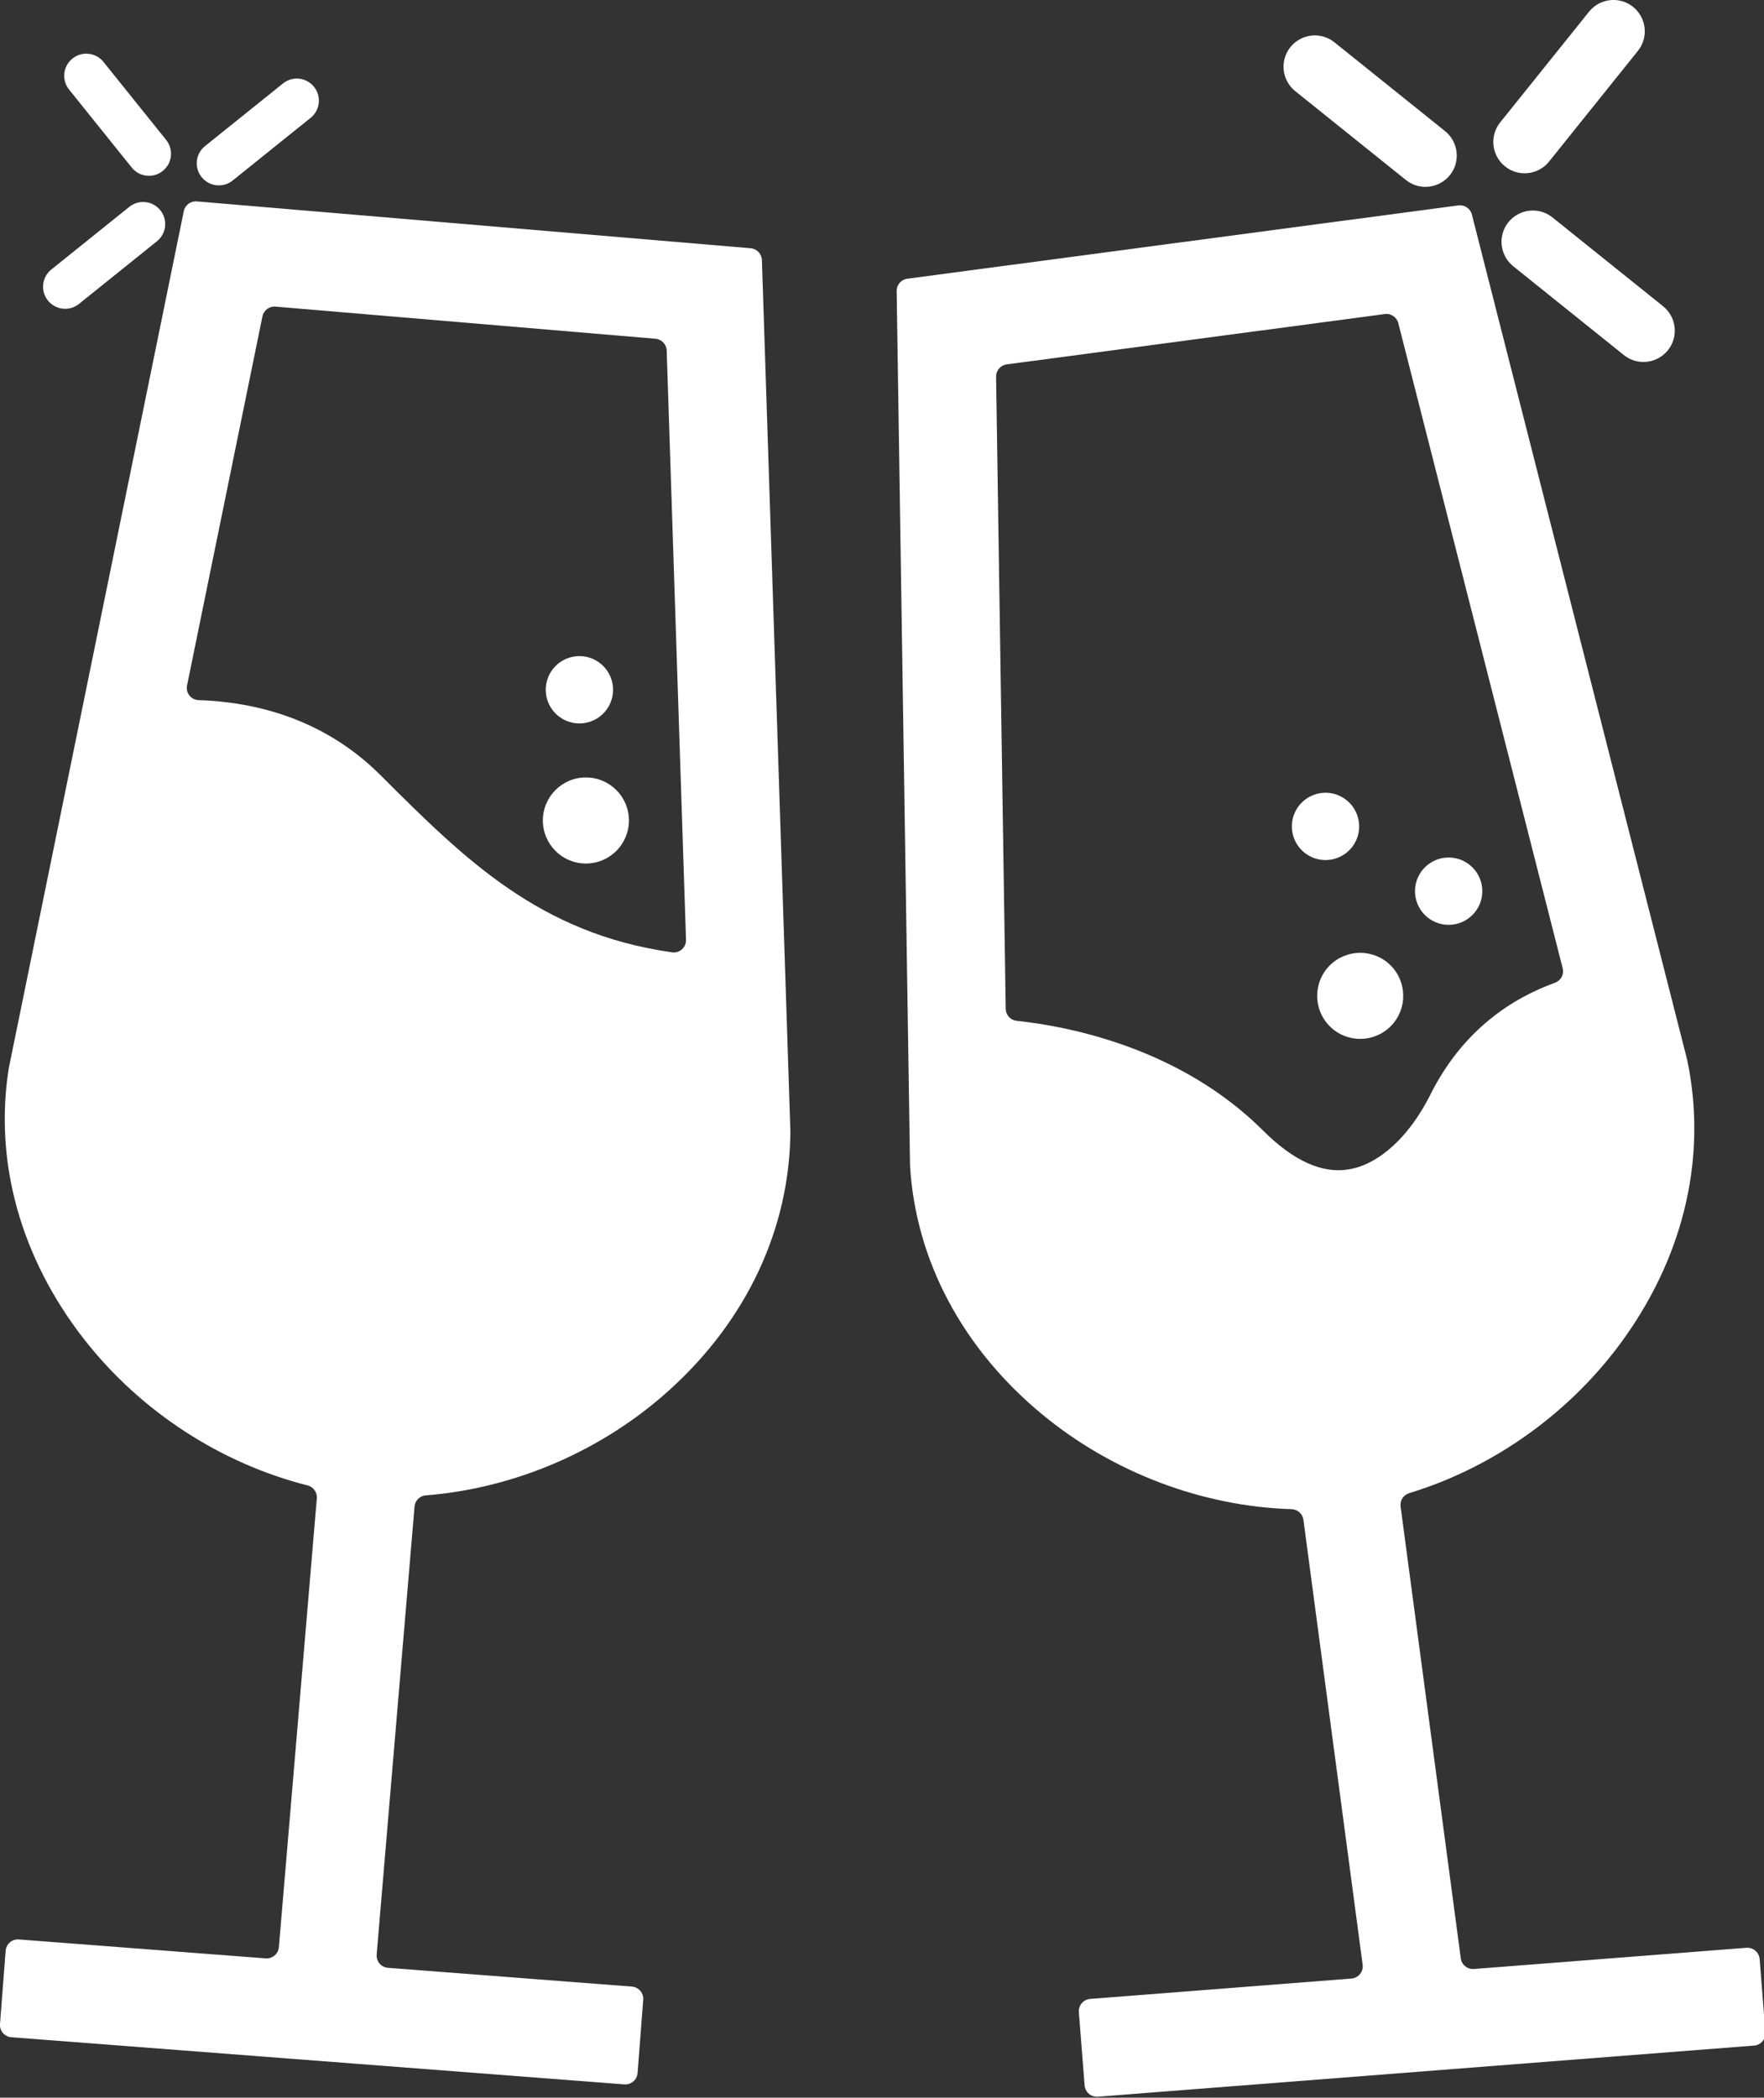
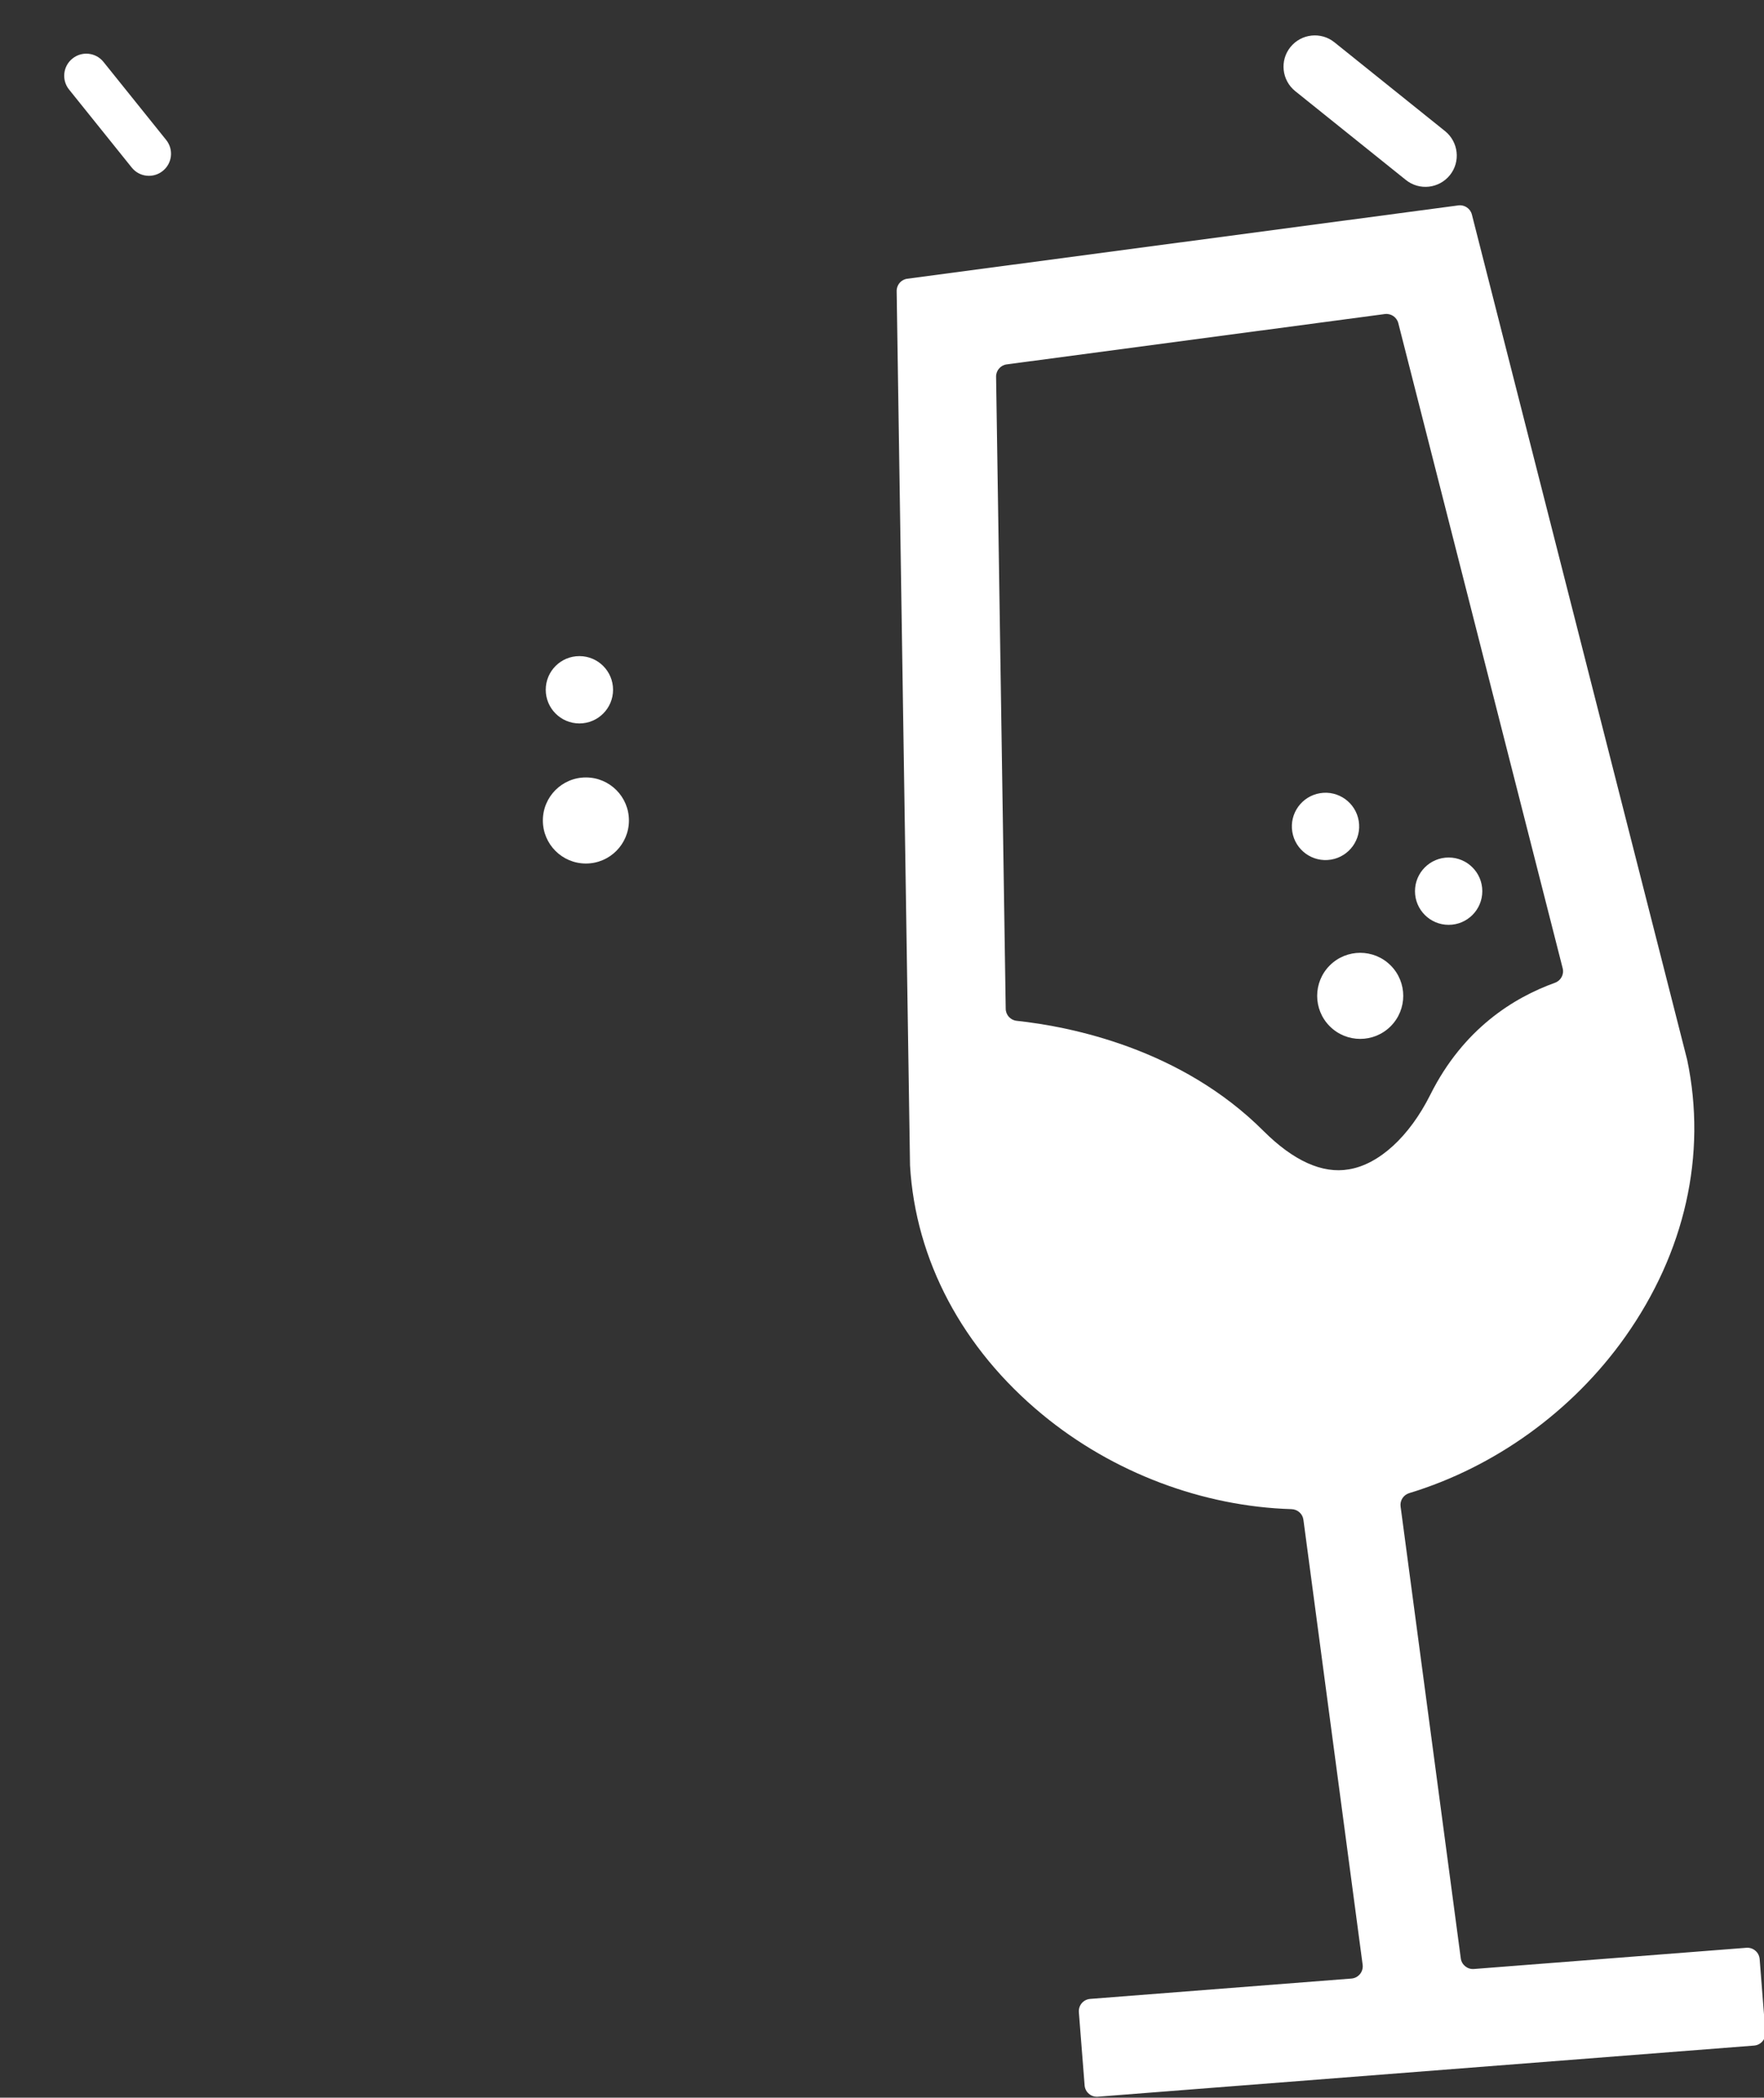
<svg xmlns="http://www.w3.org/2000/svg" id="Layer_1" data-name="Layer 1" viewBox="0 0 287.74 342.13">
  <rect x="0" y="0" width="287.74" height="342.13" fill="#333333" stroke="none" />
  <defs>
    <style>
      .cls-1 {
        fill: #fff;
      }
    </style>
  </defs>
-   <path class="cls-1" d="M122.46,40.49l-90.35-7.64c-1.01-.09-1.93.6-2.13,1.59L1.44,174.18c-2.45,15.3,1.93,31.03,12.33,44.32,9.22,11.78,22.37,20.23,36.38,23.76.96.24,1.61,1.13,1.53,2.11l-6.19,73.21c-.09,1.09-1.05,1.91-2.15,1.83l-40.27-3.09c-1.1-.08-2.06.74-2.15,1.84L0,330.12c-.09,1.1.74,2.06,1.84,2.15l100.01,7.69c1.1.08,2.06-.74,2.15-1.84l.92-11.96c.09-1.1-.74-2.06-1.84-2.15l-39.8-3.06c-1.11-.09-1.93-1.06-1.84-2.16l6.18-73.08c.08-.99.88-1.75,1.86-1.82,14.41-1.13,28.78-7.23,39.85-17.3,12.48-11.35,19.45-26.14,19.6-41.97l-4.65-142.2c-.03-1.01-.82-1.84-1.83-1.93ZM109.61,155.32c-21.54-3.05-33.74-15.09-47.49-28.84-9.26-9.26-20.44-11.98-29.72-12.29-1.24-.04-2.14-1.18-1.89-2.39l12.3-60.2c.2-.99,1.12-1.68,2.13-1.59l61.98,5.24c1.01.09,1.8.91,1.83,1.93l3.15,96.1c.04,1.25-1.06,2.22-2.3,2.05Z" />
  <path class="cls-1" d="M287.03,319.52c-.09-1.1-1.05-1.92-2.15-1.84l-44.46,3.46c-1.06.08-2-.68-2.14-1.73l-9.82-73.71c-.13-.98.48-1.9,1.43-2.18,13.83-4.2,26.55-13.26,35.2-25.47,9.75-13.77,13.37-29.7,10.12-45.19l-35.12-137.87c-.25-.98-1.2-1.62-2.2-1.49l-89.89,11.96c-1.01.13-1.75,1-1.74,2.01l2.18,142.61c.9,15.46,8.57,29.89,21.58,40.62,11.54,9.53,26.19,15,40.64,15.44.99.03,1.82.75,1.95,1.73l9.66,72.57c.15,1.14-.68,2.17-1.83,2.26l-42.62,3.32c-1.1.09-1.92,1.05-1.84,2.15l.94,11.96c.09,1.1,1.05,1.92,2.15,1.84l107.06-8.34c1.1-.09,1.92-1.05,1.84-2.15l-.94-11.96ZM220.02,190.72c-4.33.75-9.04-1.4-13.9-6.24-13.46-13.46-31.45-17.04-40.3-17.99-1-.11-1.76-.95-1.77-1.96l-1.57-103.09c-.02-1.01.73-1.88,1.74-2.01l61.67-8.21c1.01-.13,1.95.51,2.2,1.49l26.81,105.21c.26,1-.29,2.02-1.26,2.37-6.67,2.4-14.94,7.47-20.33,18.26-3.41,6.82-8.38,11.37-13.29,12.17Z" />
  <circle class="cls-1" cx="221.87" cy="162.42" r="7.02" transform="translate(-49.86 204.46) rotate(-45)" />
  <circle class="cls-1" cx="95.57" cy="133.82" r="7.02" />
  <circle class="cls-1" cx="216.21" cy="134.8" r="5.49" transform="translate(-18.8 36.37) rotate(-9.22)" />
  <circle class="cls-1" cx="236.3" cy="145.35" r="5.49" />
  <circle class="cls-1" cx="94.51" cy="112.5" r="5.49" />
-   <path class="cls-1" d="M245.5,27.14h0c2.2,1.77,5.41,1.41,7.18-.79l14.49-18.05c1.77-2.2,1.41-5.41-.79-7.18-2.2-1.77-5.41-1.41-7.18.79l-14.49,18.05c-1.77,2.2-1.41,5.41.79,7.18Z" />
-   <path class="cls-1" d="M246.05,36.24c-1.77,2.2-1.41,5.41.78,7.18l18.05,14.49c2.2,1.77,5.41,1.41,7.18-.78,1.77-2.2,1.41-5.41-.78-7.18l-18.05-14.49c-2.2-1.77-5.41-1.41-7.18.78Z" />
  <path class="cls-1" d="M211.27,14.86l18.05,14.49c2.2,1.77,5.41,1.41,7.18-.78s1.41-5.41-.78-7.18l-18.05-14.49c-2.2-1.77-5.41-1.41-7.18.78-1.77,2.2-1.41,5.41.78,7.18Z" />
  <path class="cls-1" d="M21.49,27.33c1.24,1.55,3.51,1.8,5.06.55h0c1.55-1.24,1.8-3.51.55-5.06l-10.22-12.72c-1.24-1.55-3.51-1.8-5.06-.55-1.55,1.24-1.8,3.51-.55,5.06l10.22,12.72Z" />
-   <path class="cls-1" d="M12.88,49.57l12.72-10.22c1.55-1.24,1.8-3.51.55-5.06-1.24-1.55-3.51-1.8-5.06-.55l-12.72,10.22c-1.55,1.24-1.8,3.51-.55,5.06s3.51,1.8,5.06.55Z" />
-   <path class="cls-1" d="M37.95,29.44l12.72-10.22c1.55-1.24,1.8-3.51.55-5.06s-3.51-1.8-5.06-.55l-12.72,10.22c-1.55,1.24-1.8,3.51-.55,5.06s3.51,1.8,5.06.55Z" />
</svg>